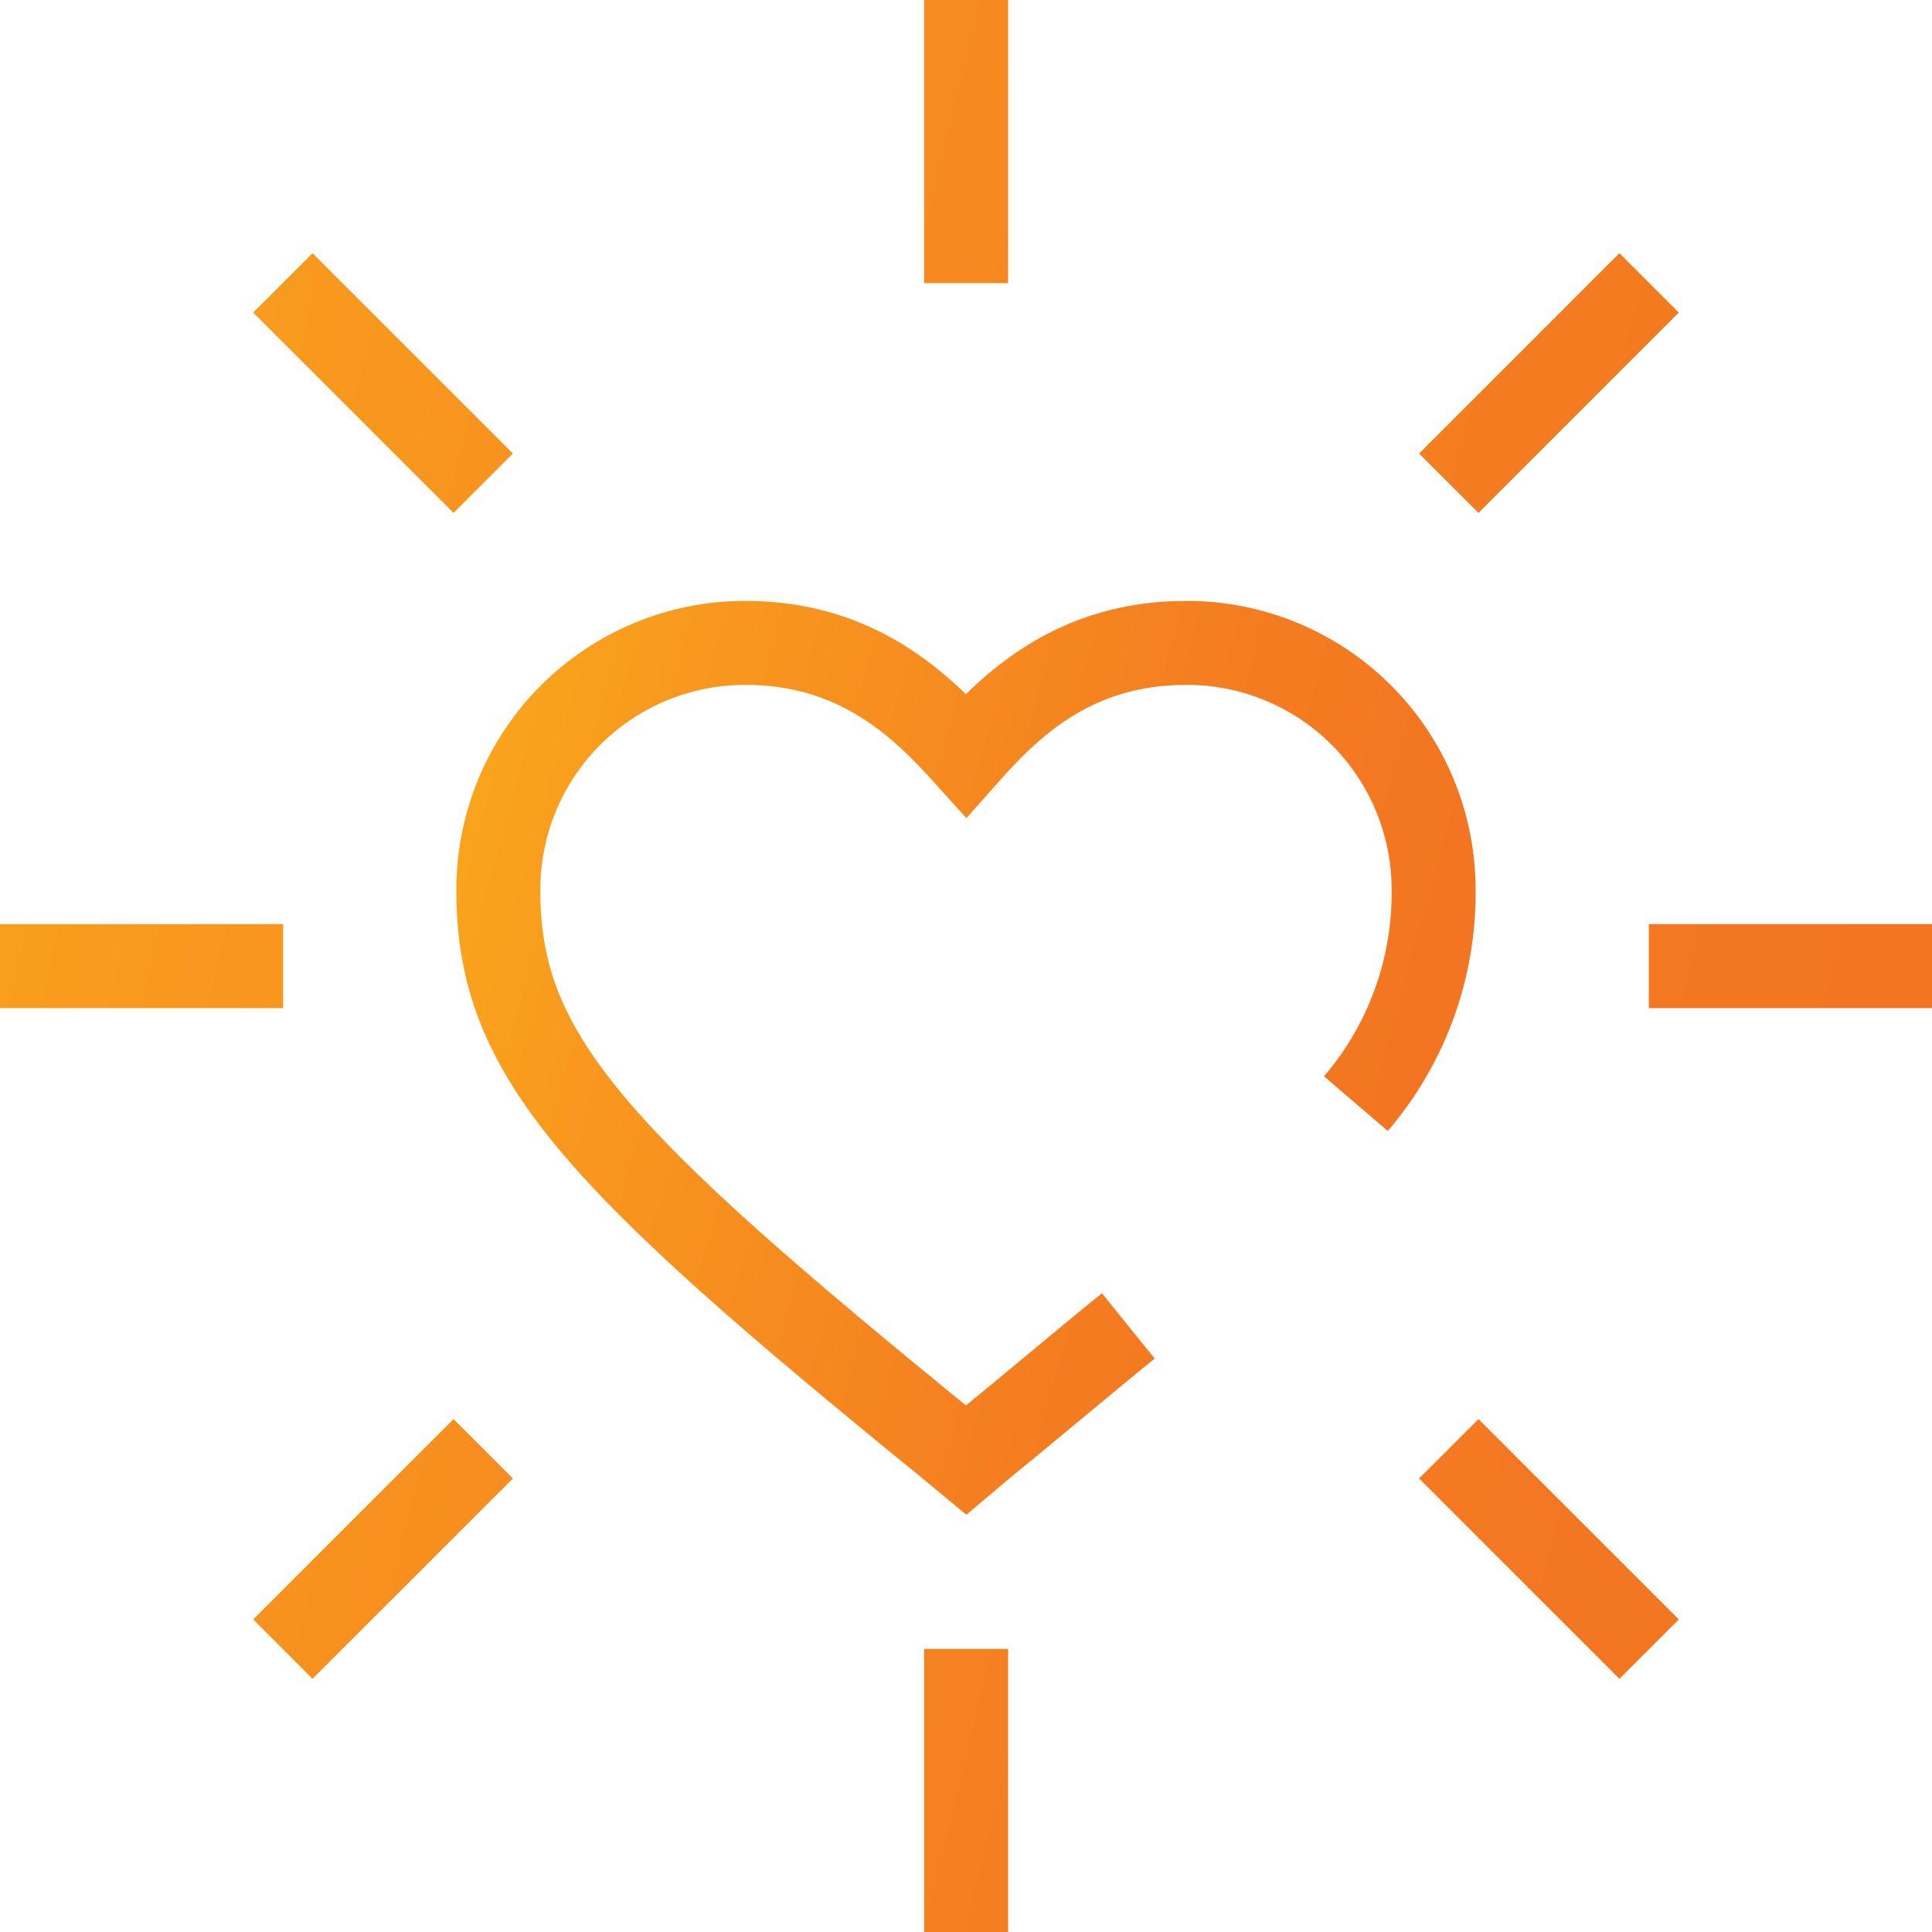
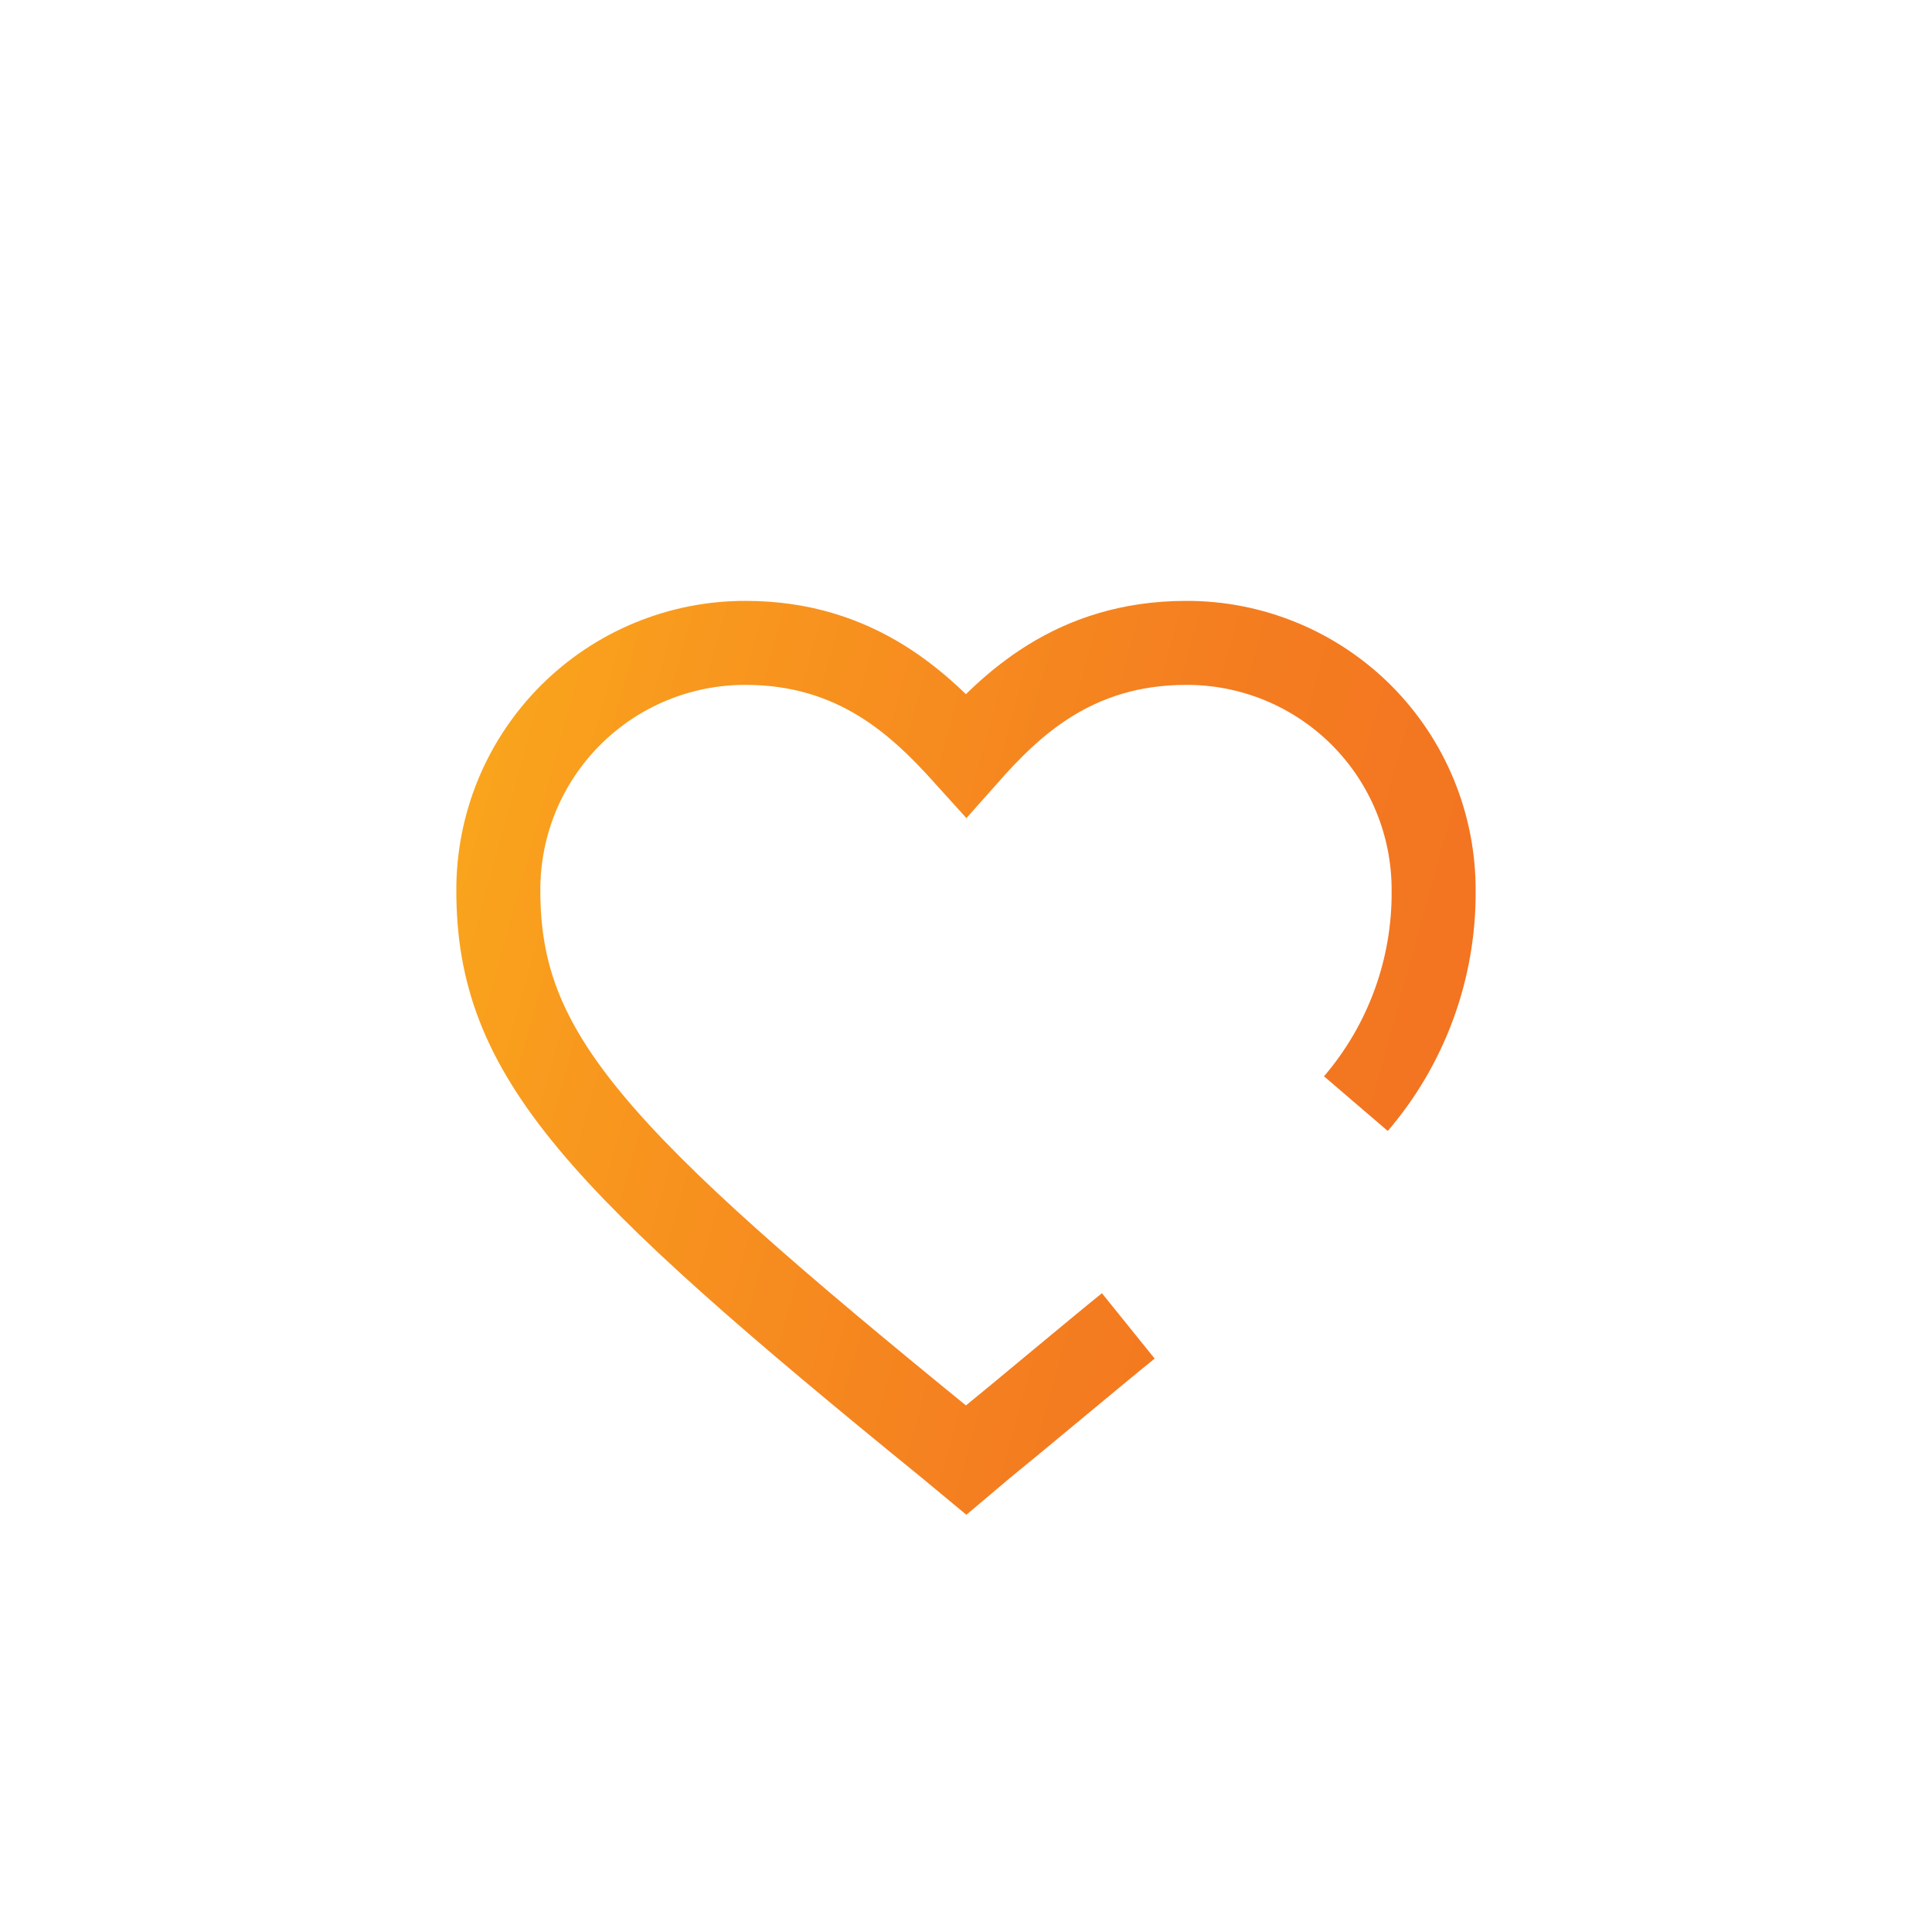
<svg xmlns="http://www.w3.org/2000/svg" width="46" height="46" viewBox="0 0 46 46" fill="none">
  <path d="M26.864 31.569C26.036 32.237 24.386 33.626 23.39 34.435L23.003 34.762L22.609 34.435C14.157 27.56 11.865 25.135 11.865 21.206C11.862 20.431 12.012 19.663 12.306 18.946C12.601 18.229 13.035 17.578 13.583 17.029C14.131 16.481 14.782 16.046 15.498 15.751C16.215 15.455 16.983 15.304 17.758 15.307C20.43 15.307 21.954 16.817 23.003 17.979C24.045 16.803 25.555 15.307 28.241 15.307C29.016 15.304 29.784 15.455 30.501 15.751C31.217 16.046 31.868 16.481 32.416 17.029C32.964 17.578 33.398 18.229 33.692 18.946C33.987 19.663 34.137 20.431 34.134 21.206C34.149 23.064 33.492 24.866 32.283 26.277" stroke="url(#paint0_linear_2961_1020)" stroke-width="2" stroke-miterlimit="10" />
-   <path d="M23.003 46V39.259M11.505 34.495L6.735 39.265M39.265 6.735L34.495 11.505M39.258 23.003H46M0 23.003H6.741M11.505 11.505L6.735 6.735M39.265 39.265L34.495 34.495M23.003 0V6.742" stroke="url(#paint1_linear_2961_1020)" stroke-width="2" stroke-miterlimit="10" />
  <defs>
    <linearGradient id="paint0_linear_2961_1020" x1="32.307" y1="31.956" x2="2.417" y2="23.7" gradientUnits="userSpaceOnUse">
      <stop stop-color="#F37421" />
      <stop offset="0.229" stop-color="#F47D20" />
      <stop offset="0.611" stop-color="#F8971E" />
      <stop offset="0.994" stop-color="#FCB71B" />
    </linearGradient>
    <linearGradient id="paint1_linear_2961_1020" x1="42.226" y1="39.365" x2="-20.572" y2="24.211" gradientUnits="userSpaceOnUse">
      <stop stop-color="#F37421" />
      <stop offset="0.229" stop-color="#F47D20" />
      <stop offset="0.611" stop-color="#F8971E" />
      <stop offset="0.994" stop-color="#FCB71B" />
    </linearGradient>
  </defs>
</svg>